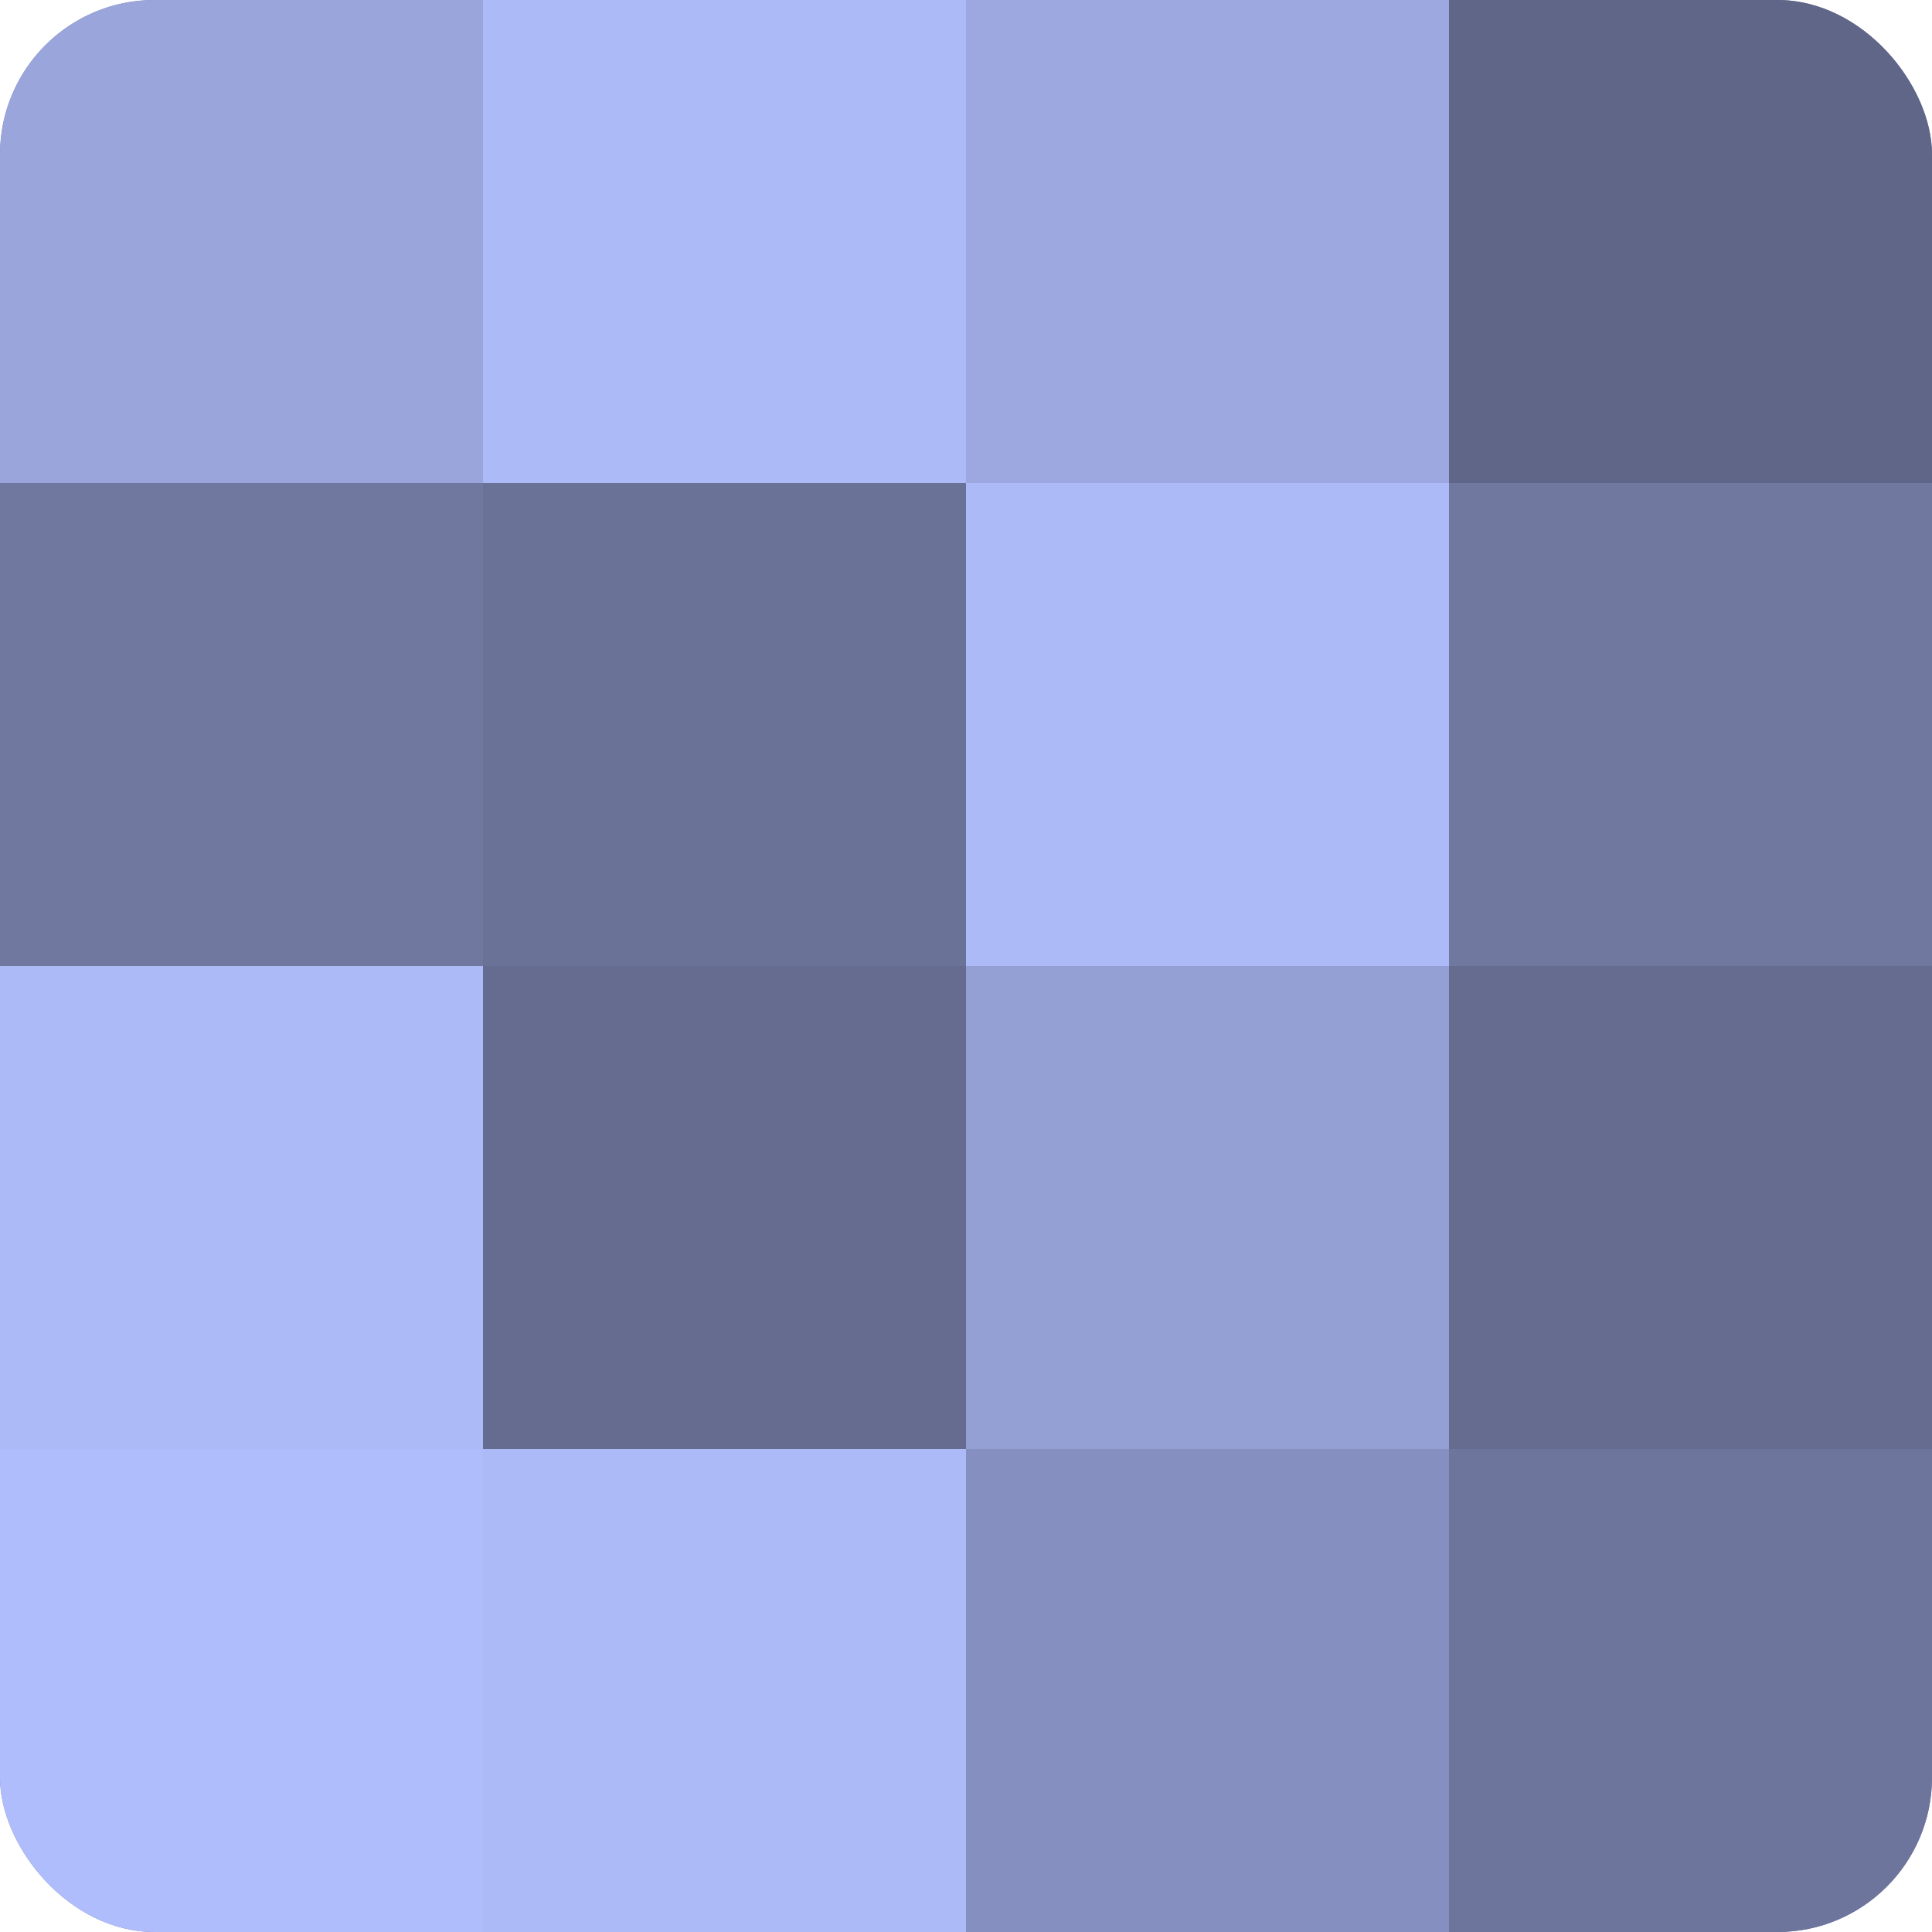
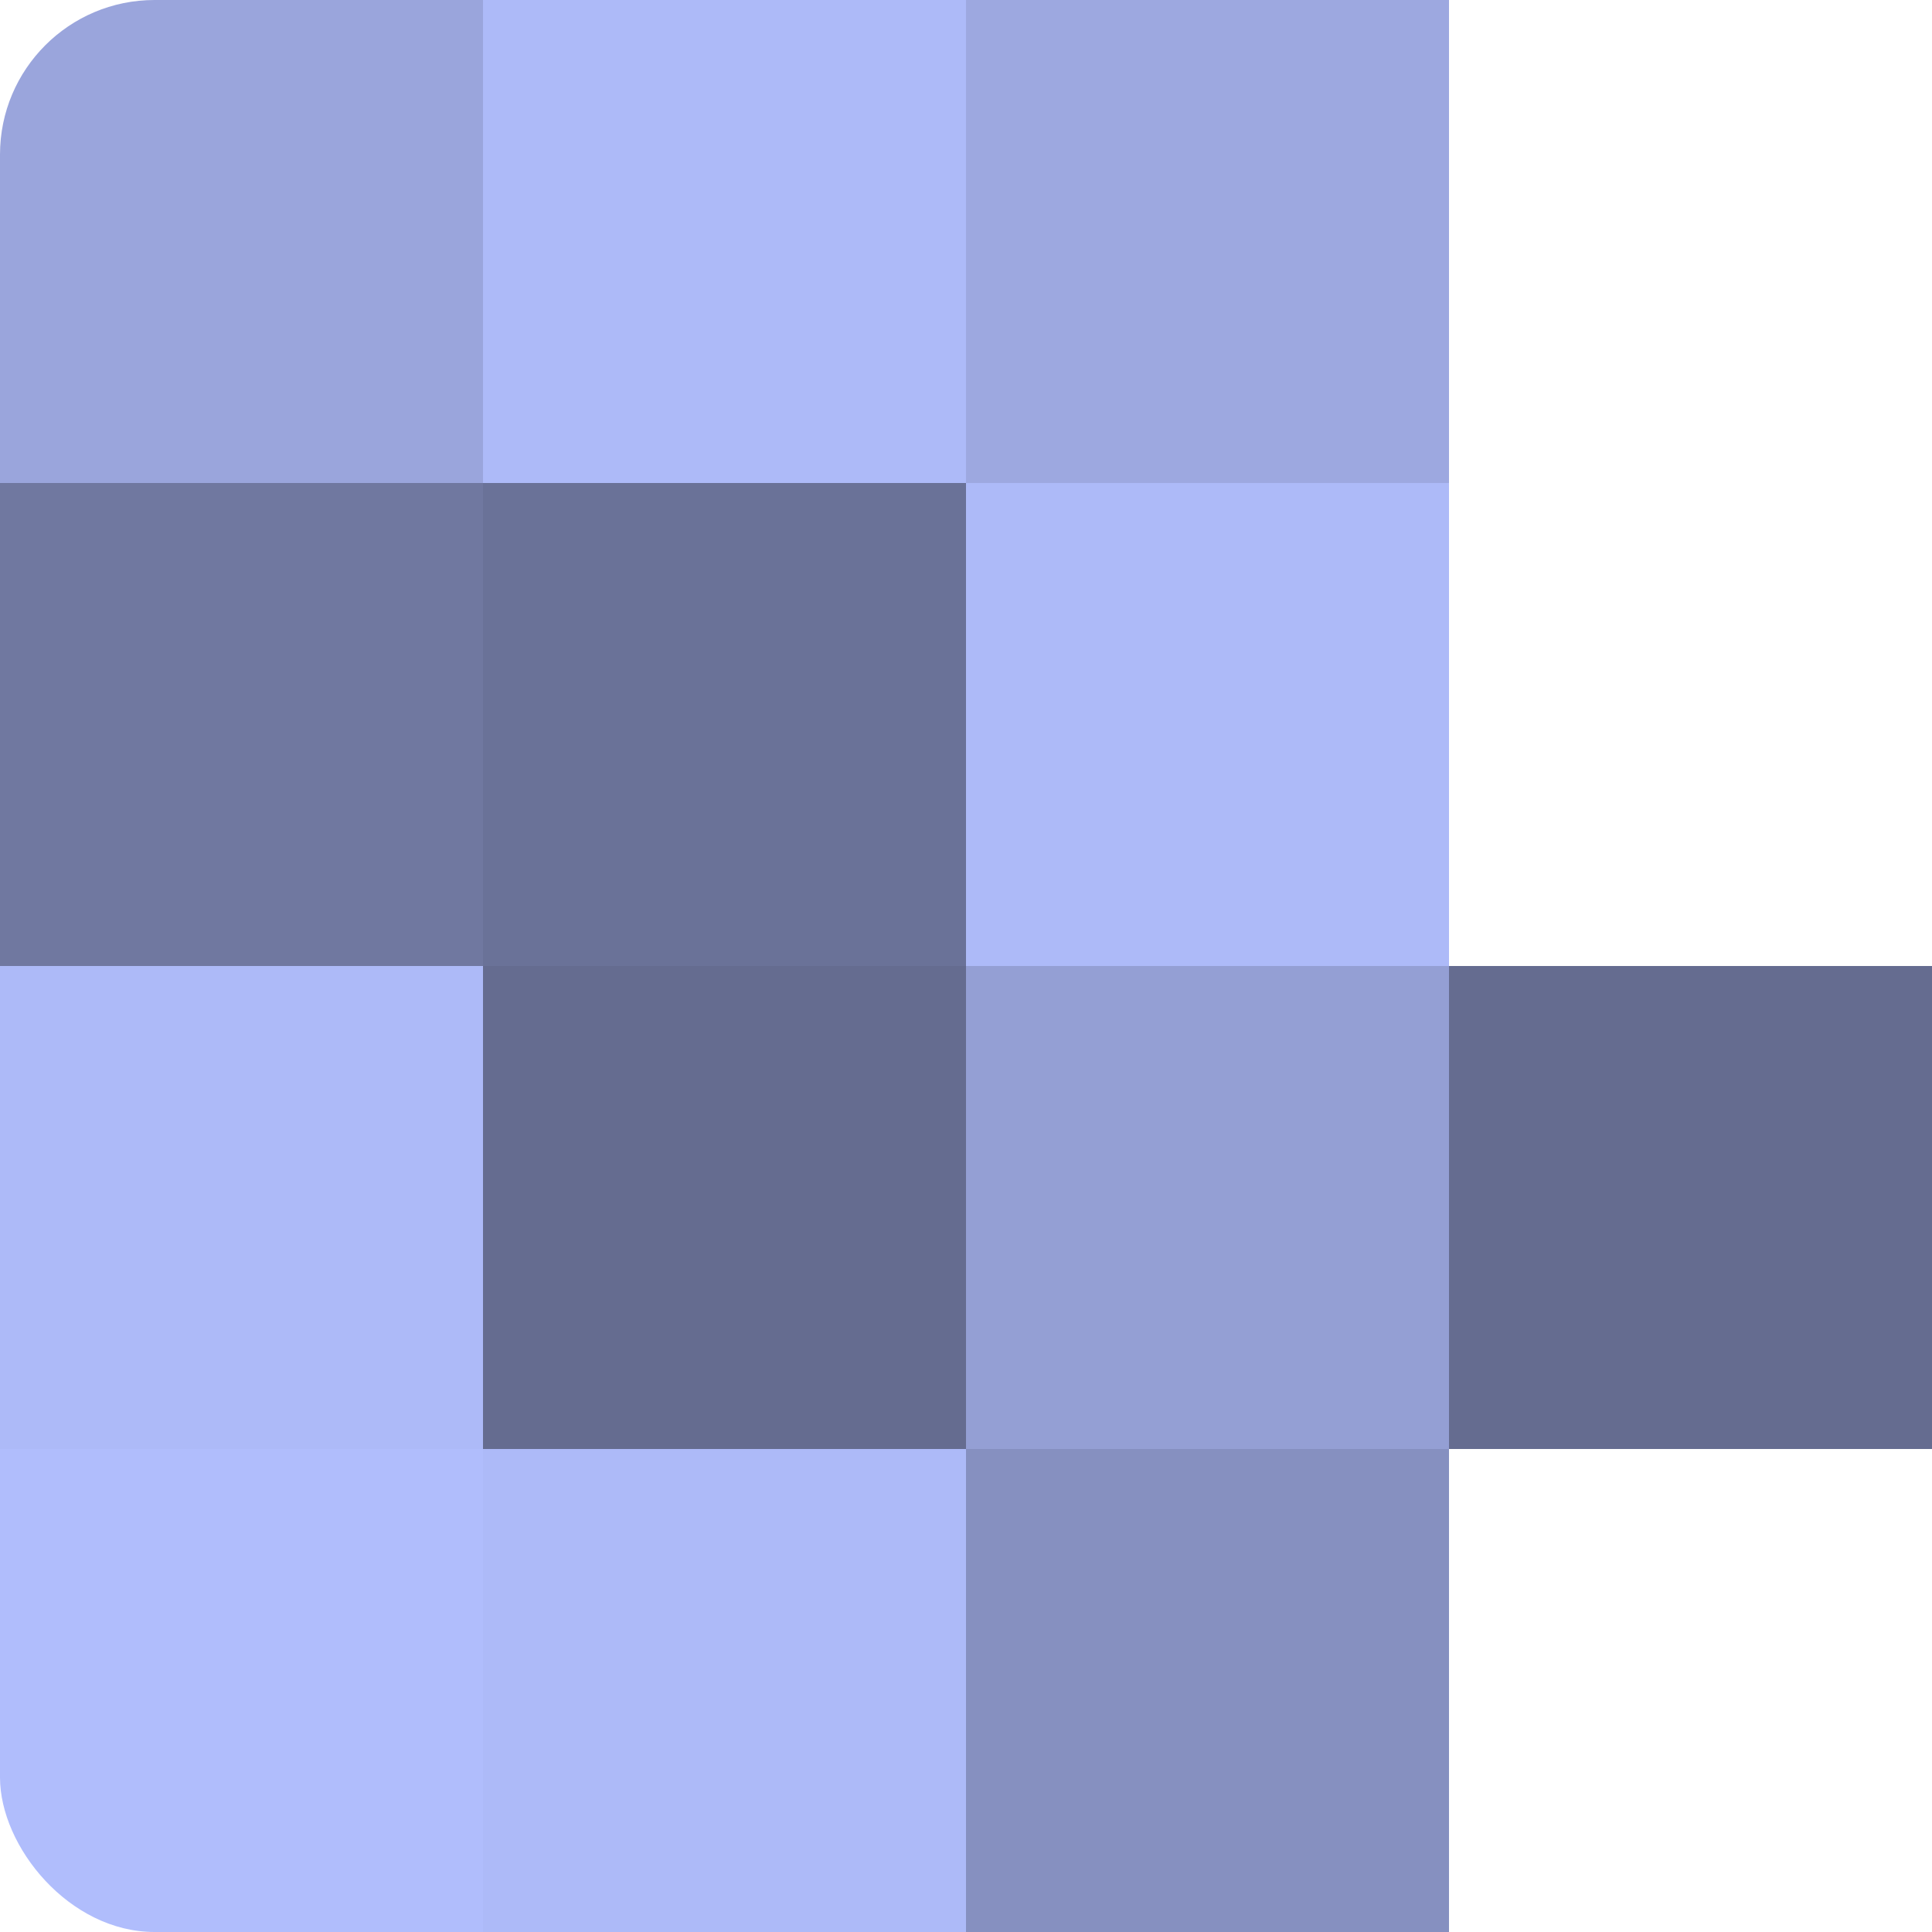
<svg xmlns="http://www.w3.org/2000/svg" width="60" height="60" viewBox="0 0 100 100" preserveAspectRatio="xMidYMid meet">
  <defs>
    <clipPath id="c" width="100" height="100">
      <rect width="100" height="100" rx="8" ry="8" />
    </clipPath>
  </defs>
  <g clip-path="url(#c)">
-     <rect width="100" height="100" fill="#7078a0" />
    <rect width="25" height="25" fill="#9aa5dc" />
    <rect y="25" width="25" height="25" fill="#7078a0" />
    <rect y="50" width="25" height="25" fill="#adbaf8" />
    <rect y="75" width="25" height="25" fill="#b0bdfc" />
    <rect x="25" width="25" height="25" fill="#adbaf8" />
    <rect x="25" y="25" width="25" height="25" fill="#6a7298" />
    <rect x="25" y="50" width="25" height="25" fill="#656c90" />
    <rect x="25" y="75" width="25" height="25" fill="#adbaf8" />
    <rect x="50" width="25" height="25" fill="#9da8e0" />
    <rect x="50" y="25" width="25" height="25" fill="#adbaf8" />
    <rect x="50" y="50" width="25" height="25" fill="#949fd4" />
    <rect x="50" y="75" width="25" height="25" fill="#8690c0" />
-     <rect x="75" width="25" height="25" fill="#5f6688" />
-     <rect x="75" y="25" width="25" height="25" fill="#7078a0" />
    <rect x="75" y="50" width="25" height="25" fill="#656c90" />
-     <rect x="75" y="75" width="25" height="25" fill="#6d759c" />
  </g>
</svg>